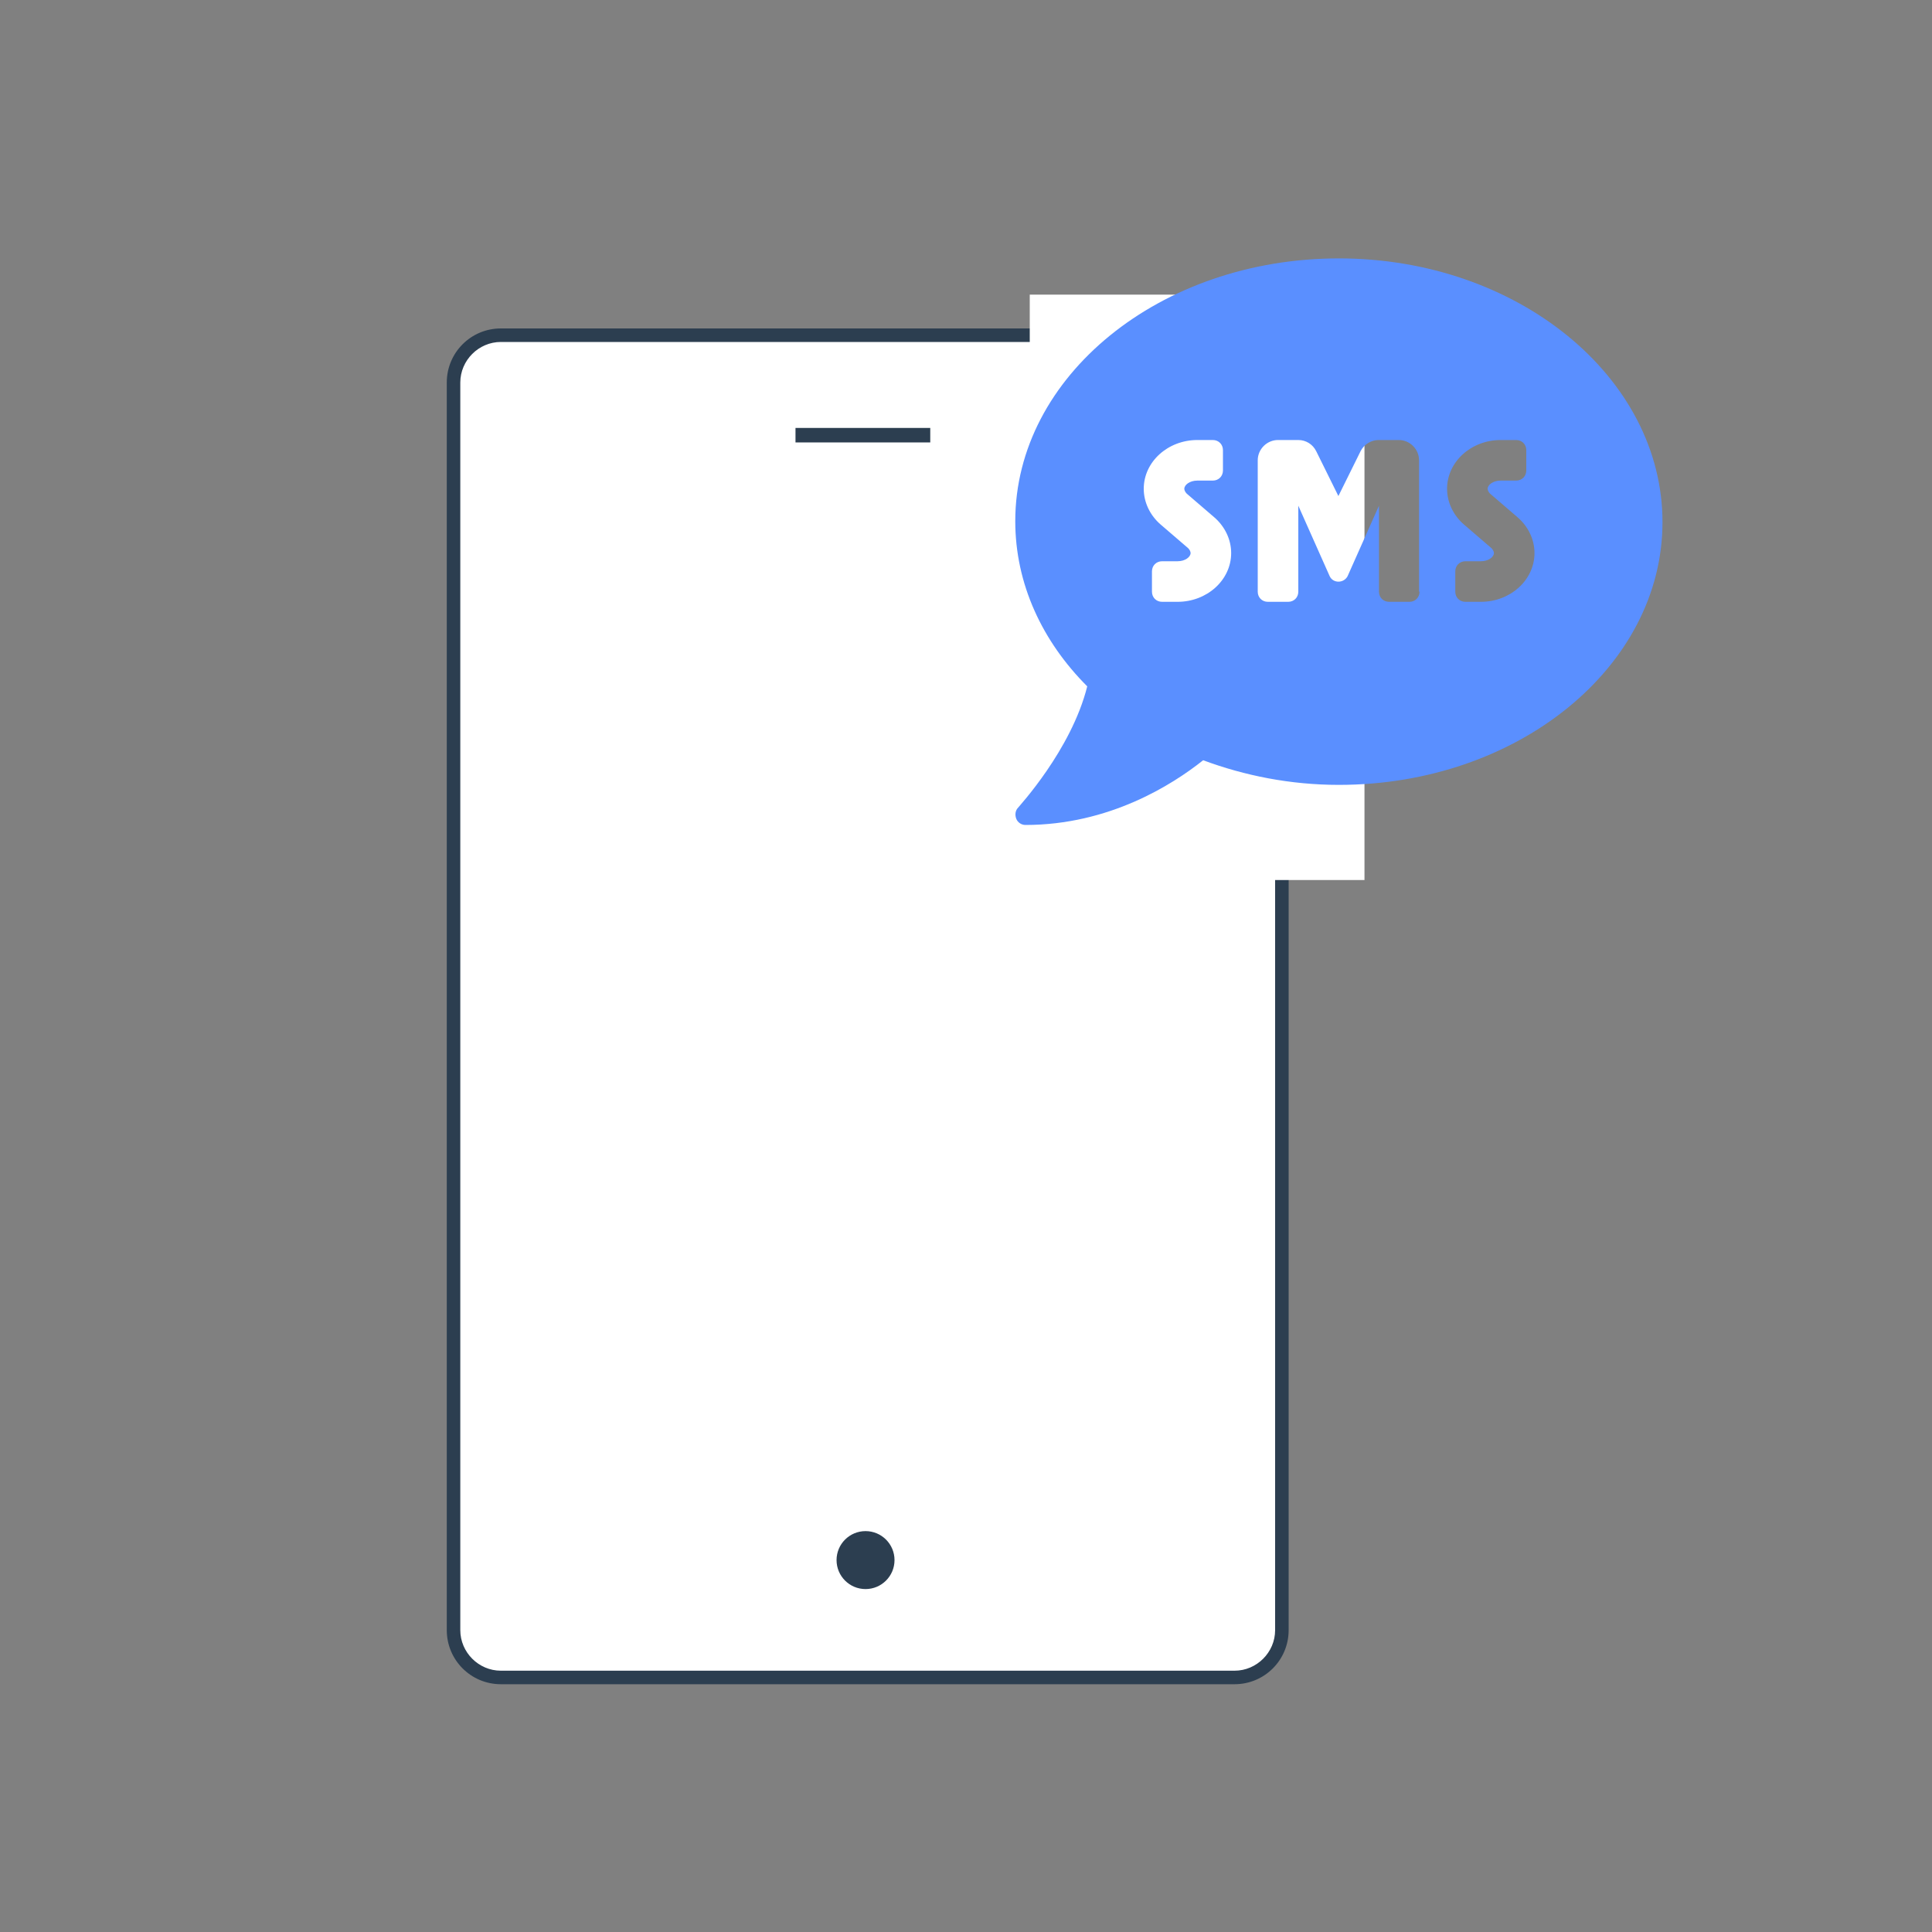
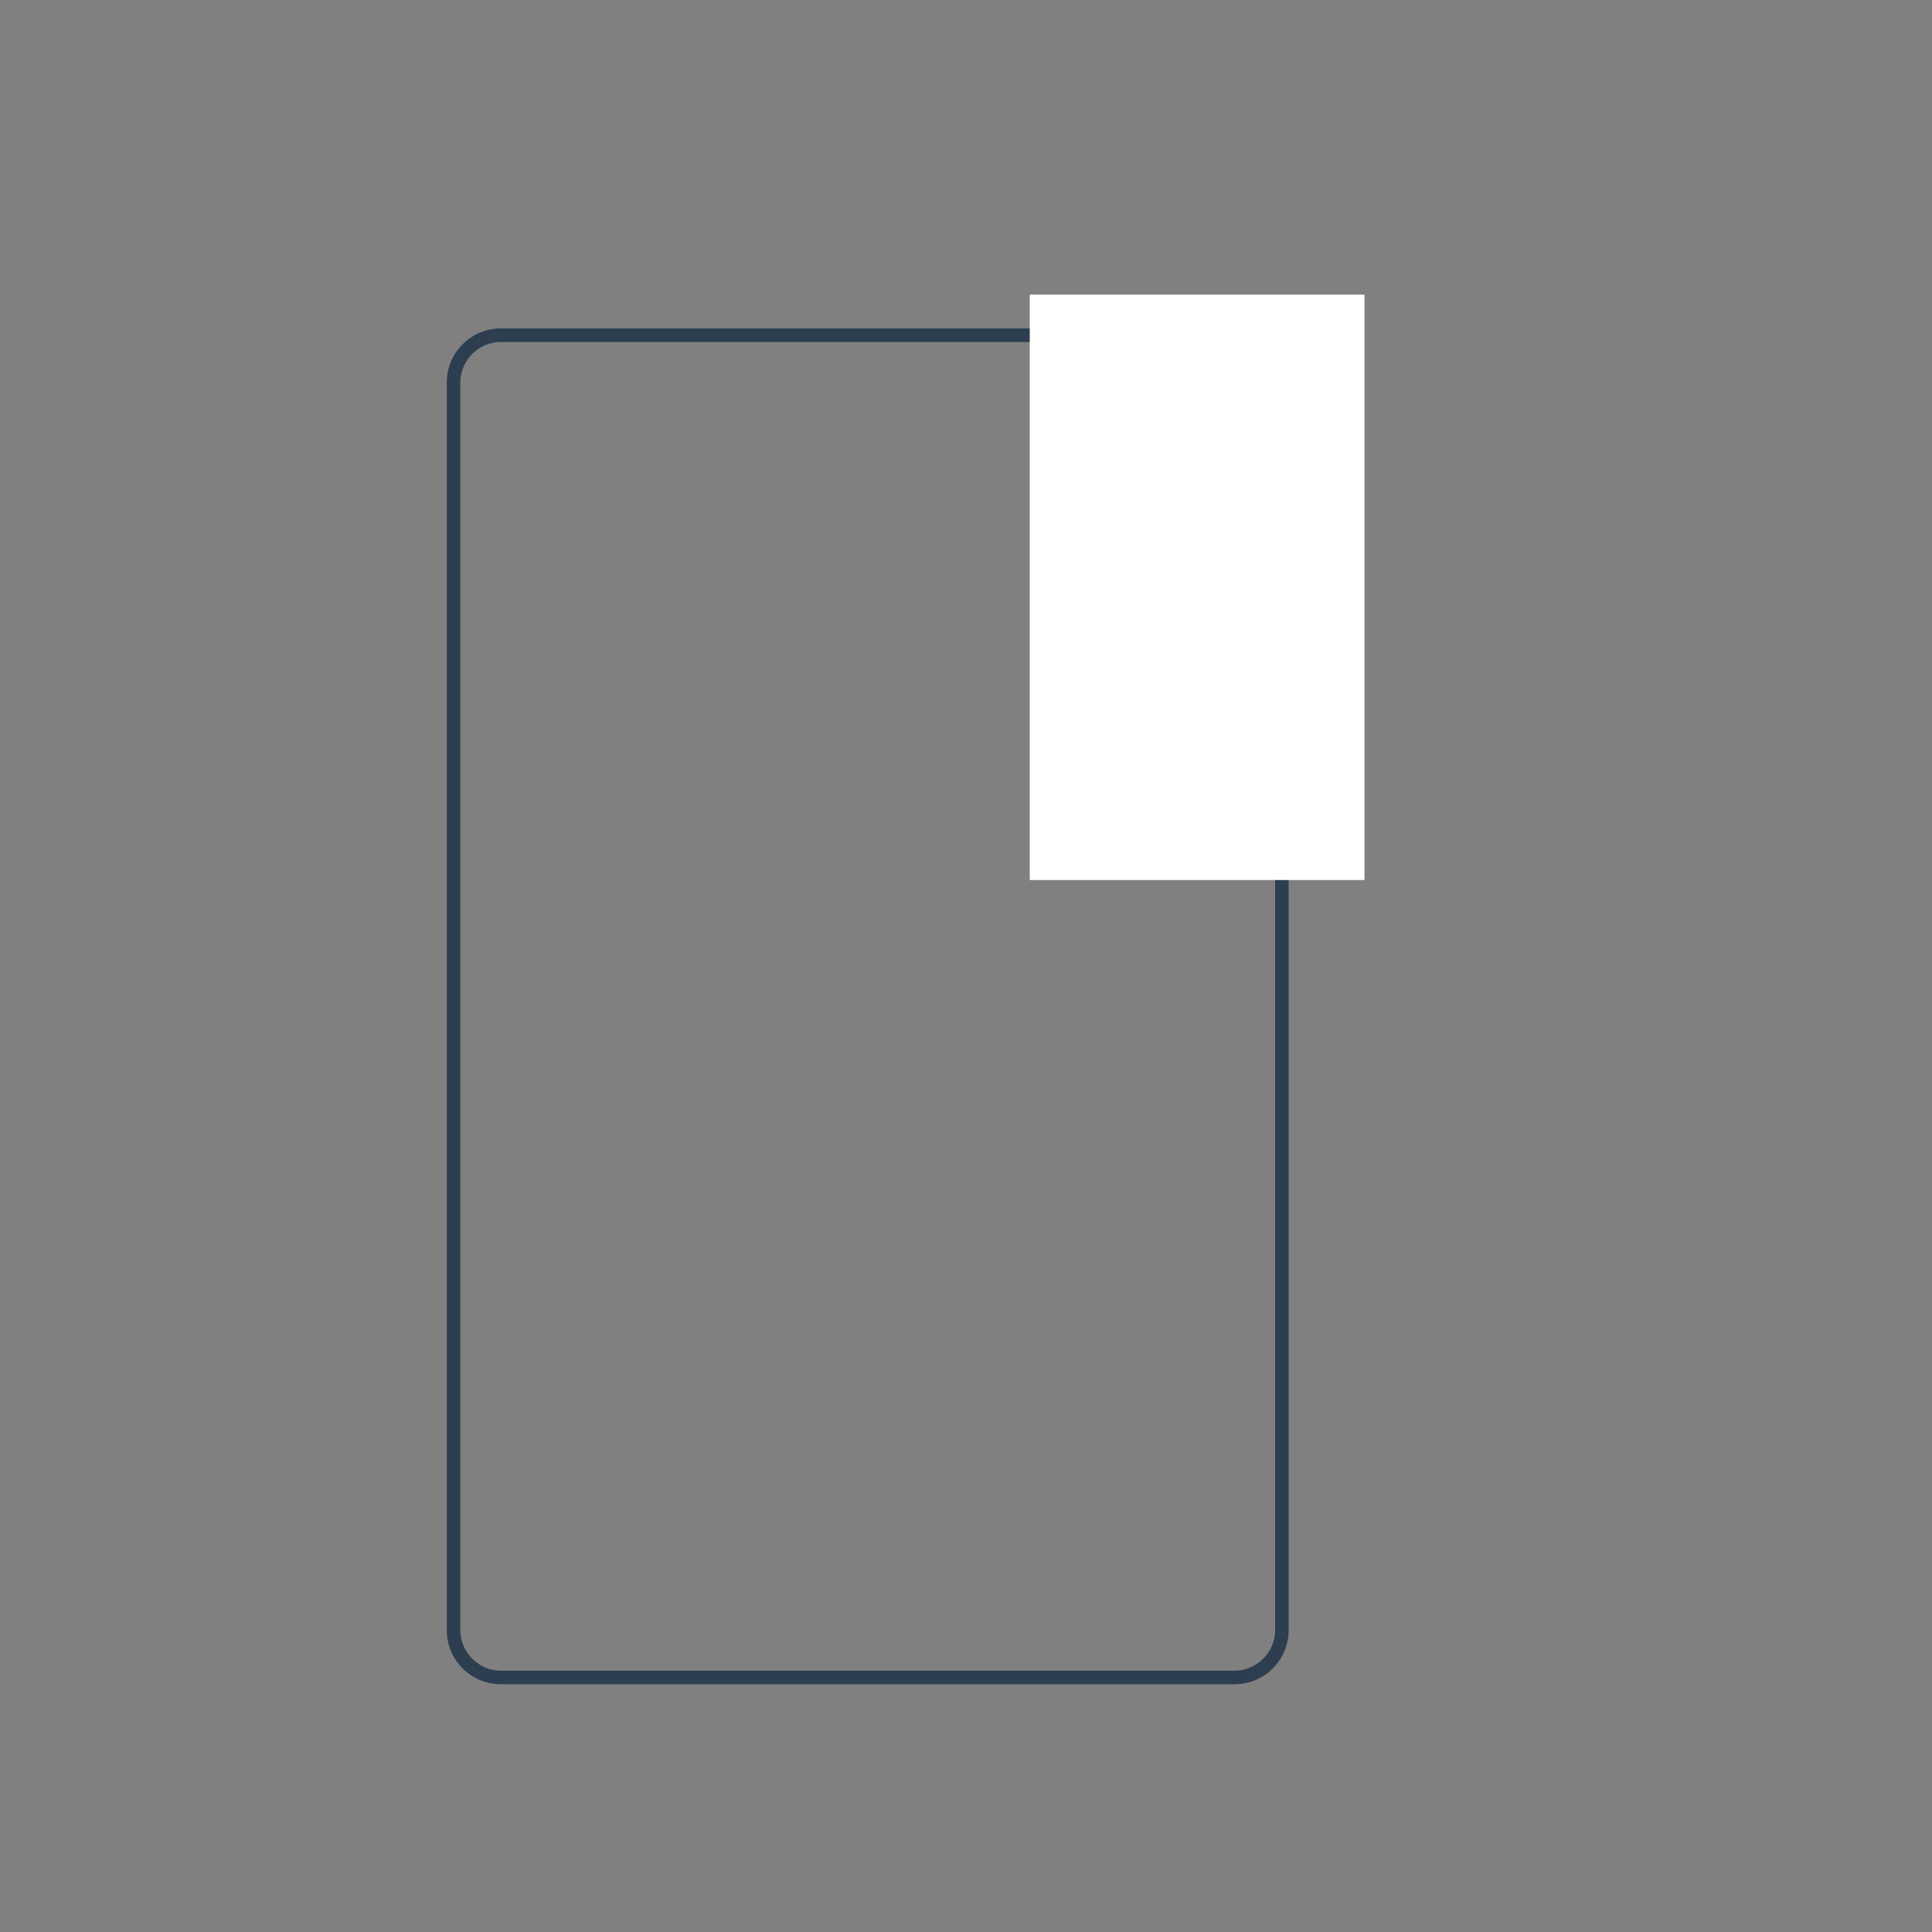
<svg xmlns="http://www.w3.org/2000/svg" version="1.1" id="Layer_1" x="0px" y="0px" viewBox="0 0 400 400" style="enable-background:new 0 0 400 400;" xml:space="preserve">
  <rect x="0" y="0" width="400" height="400" fill="#808080" stroke="none" />
  <style type="text/css"> .st0{fill:#FFFFFF;} .st1{fill:#2C3E50;} .st2{fill:none;stroke:#2C3E50;stroke-width:3;stroke-miterlimit:10;} .st3{fill:#5A8FFF;} </style>
  <g>
-     <path class="st0" d="M103.7,347.4c-5.4,0-9.8-4.4-9.8-9.8V79.2c0-5.4,4.4-9.8,9.8-9.8h151.9c5.4,0,9.8,4.4,9.8,9.8v258.3 c0,5.4-4.4,9.8-9.8,9.8H103.7z" />
    <path class="st1" d="M255.6,70.8c4.6,0,8.4,3.8,8.4,8.4v258.3c0,4.6-3.8,8.4-8.4,8.4H103.7c-4.6,0-8.4-3.8-8.4-8.4V79.2 c0-4.6,3.8-8.4,8.4-8.4H255.6 M255.6,68H103.7c-6.2,0-11.2,5-11.2,11.2v258.3c0,6.2,5,11.2,11.2,11.2h151.9c6.2,0,11.2-5,11.2-11.2 V79.2C266.9,73,261.9,68,255.6,68L255.6,68z" />
  </g>
-   <line class="st2" x1="164.7" y1="90.1" x2="192.6" y2="90.1" />
-   <circle class="st1" cx="179.2" cy="323" r="6" />
  <rect x="213.2" y="61" class="st0" width="69.3" height="121.2" />
-   <path class="st3" d="M277.2,53.5c-37,0-67,24.4-67,54.4c0,13,5.6,24.9,14.9,34.2c-3.3,13.2-14.2,24.9-14.3,25.1 c-0.6,0.6-0.7,1.5-0.4,2.3c0.3,0.8,1.1,1.3,1.9,1.3c17.3,0,30.4-8.3,36.8-13.4c8.6,3.2,18.1,5.1,28.1,5.1c37,0,67-24.4,67-54.4 S314.2,53.5,277.2,53.5z M243.8,124.6h-3.2c-1.2,0-2.1-0.9-2.1-2.1v-4.2c0-1.2,0.9-2.1,2.1-2.1h3.2c1.6,0,2.7-0.9,2.7-1.7 c0-0.3-0.2-0.7-0.5-1l-5.7-4.9c-2.2-1.9-3.5-4.6-3.5-7.4c0-5.6,5-10.1,11.1-10.1h3.2c1.2,0,2.1,0.9,2.1,2.1v4.2 c0,1.2-0.9,2.1-2.1,2.1h-3.2c-1.6,0-2.7,0.9-2.7,1.7c0,0.3,0.2,0.7,0.5,1l5.7,4.9c2.2,1.9,3.5,4.6,3.5,7.4 C254.9,120.1,249.9,124.6,243.8,124.6L243.8,124.6z M293.9,122.5c0,1.2-0.9,2.1-2.1,2.1h-4.2c-1.2,0-2.1-0.9-2.1-2.1v-17.8 l-6.5,14.6c-0.8,1.5-3,1.5-3.7,0l-6.5-14.6v17.8c0,1.2-0.9,2.1-2.1,2.1h-4.2c-1.2,0-2.1-0.9-2.1-2.1V95.3c0-2.3,1.9-4.2,4.2-4.2h4.2 c1.6,0,3,0.9,3.7,2.3l4.6,9.3l4.6-9.3c0.7-1.4,2.2-2.3,3.7-2.3h4.2c2.3,0,4.2,1.9,4.2,4.2V122.5z M306.6,124.6h-3.2 c-1.2,0-2.1-0.9-2.1-2.1v-4.2c0-1.2,0.9-2.1,2.1-2.1h3.2c1.6,0,2.7-0.9,2.7-1.7c0-0.3-0.2-0.7-0.5-1l-5.7-4.9 c-2.2-1.9-3.5-4.6-3.5-7.4c0-5.6,5-10.1,11.1-10.1h3.2c1.2,0,2.1,0.9,2.1,2.1v4.2c0,1.2-0.9,2.1-2.1,2.1h-3.2 c-1.6,0-2.7,0.9-2.7,1.7c0,0.3,0.2,0.7,0.5,1l5.7,4.9c2.2,1.9,3.5,4.6,3.5,7.4C317.7,120.1,312.7,124.6,306.6,124.6L306.6,124.6z" />
  <g> </g>
  <g> </g>
  <g> </g>
  <g> </g>
  <g> </g>
  <g> </g>
  <g> </g>
  <g> </g>
  <g> </g>
  <g> </g>
  <g> </g>
  <g> </g>
  <g> </g>
  <g> </g>
  <g> </g>
</svg>